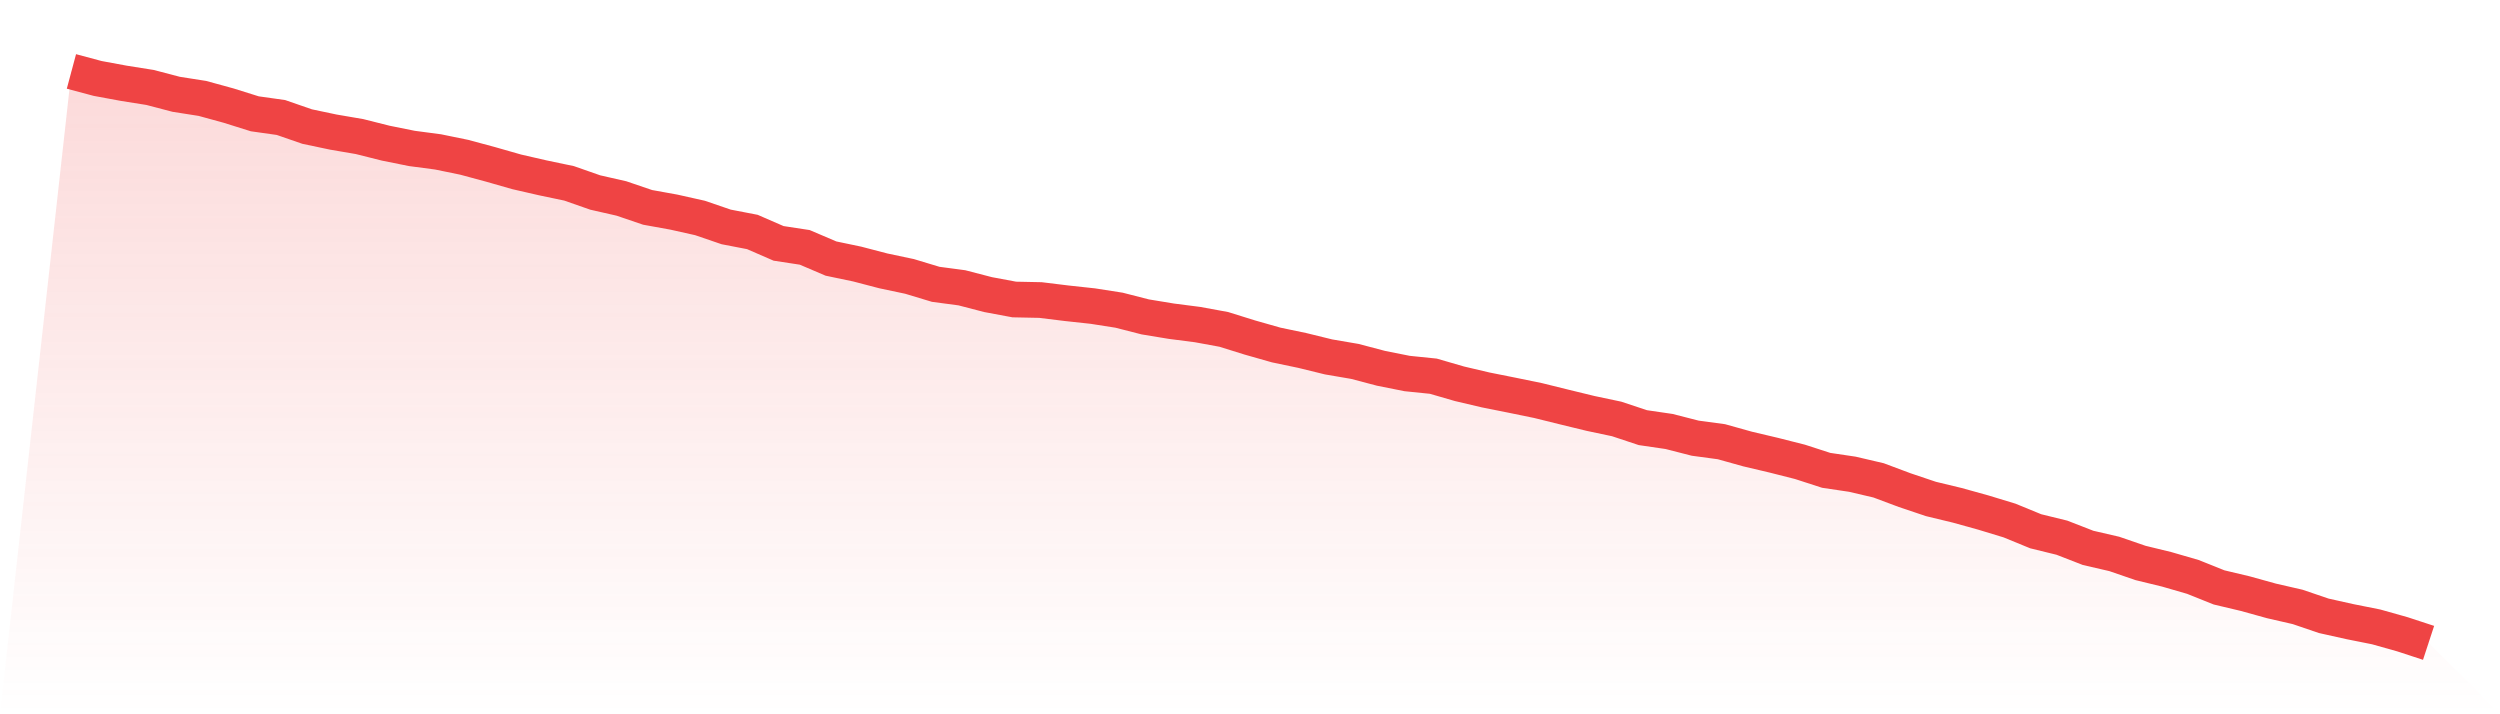
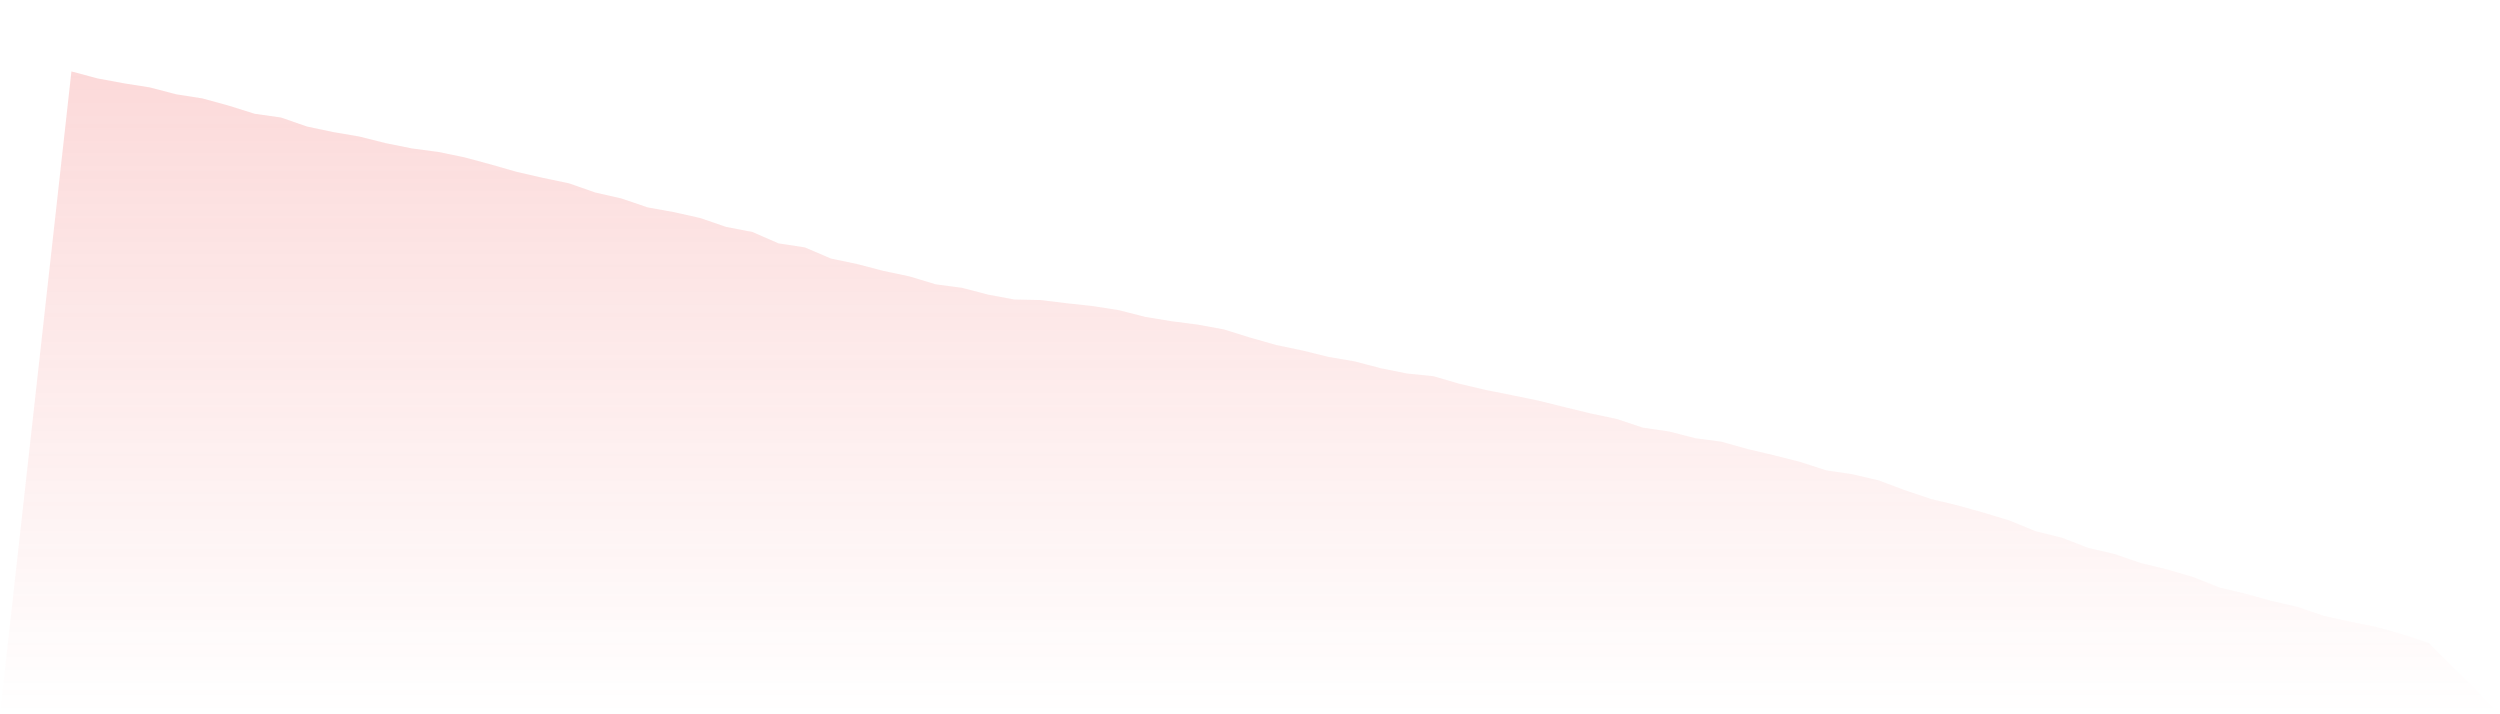
<svg xmlns="http://www.w3.org/2000/svg" viewBox="0 0 140 40">
  <defs>
    <linearGradient id="gradient" x1="0" x2="0" y1="0" y2="1">
      <stop offset="0%" stop-color="#ef4444" stop-opacity="0.2" />
      <stop offset="100%" stop-color="#ef4444" stop-opacity="0" />
    </linearGradient>
  </defs>
  <path d="M4,4 L4,4 L5.467,4.393 L6.933,4.664 L8.4,4.897 L9.867,5.281 L11.333,5.511 L12.8,5.913 L14.267,6.373 L15.733,6.58 L17.2,7.088 L18.667,7.397 L20.133,7.648 L21.6,8.017 L23.067,8.313 L24.533,8.507 L26,8.808 L27.467,9.204 L28.933,9.623 L30.4,9.96 L31.867,10.267 L33.333,10.78 L34.8,11.114 L36.267,11.613 L37.733,11.878 L39.2,12.206 L40.667,12.708 L42.133,12.991 L43.6,13.629 L45.067,13.853 L46.533,14.479 L48,14.786 L49.467,15.169 L50.933,15.479 L52.4,15.922 L53.867,16.117 L55.333,16.498 L56.8,16.772 L58.267,16.802 L59.733,16.982 L61.2,17.141 L62.667,17.371 L64.133,17.746 L65.6,17.988 L67.067,18.177 L68.533,18.446 L70,18.903 L71.467,19.32 L72.933,19.627 L74.4,19.987 L75.867,20.238 L77.333,20.624 L78.8,20.917 L80.267,21.067 L81.733,21.492 L83.2,21.837 L84.667,22.13 L86.133,22.431 L87.6,22.794 L89.067,23.151 L90.533,23.461 L92,23.948 L93.467,24.163 L94.933,24.538 L96.4,24.736 L97.867,25.146 L99.333,25.492 L100.8,25.864 L102.267,26.339 L103.733,26.557 L105.2,26.9 L106.667,27.449 L108.133,27.942 L109.6,28.296 L111.067,28.703 L112.533,29.149 L114,29.751 L115.467,30.111 L116.933,30.681 L118.4,31.02 L119.867,31.525 L121.333,31.882 L122.8,32.307 L124.267,32.895 L125.733,33.243 L127.2,33.65 L128.667,33.987 L130.133,34.486 L131.6,34.813 L133.067,35.106 L134.533,35.519 L136,36 L140,40 L0,40 z" fill="url(#gradient)" />
-   <path d="M4,4 L4,4 L5.467,4.393 L6.933,4.664 L8.4,4.897 L9.867,5.281 L11.333,5.511 L12.8,5.913 L14.267,6.373 L15.733,6.58 L17.2,7.088 L18.667,7.397 L20.133,7.648 L21.6,8.017 L23.067,8.313 L24.533,8.507 L26,8.808 L27.467,9.204 L28.933,9.623 L30.4,9.96 L31.867,10.267 L33.333,10.78 L34.8,11.114 L36.267,11.613 L37.733,11.878 L39.2,12.206 L40.667,12.708 L42.133,12.991 L43.6,13.629 L45.067,13.853 L46.533,14.479 L48,14.786 L49.467,15.169 L50.933,15.479 L52.4,15.922 L53.867,16.117 L55.333,16.498 L56.8,16.772 L58.267,16.802 L59.733,16.982 L61.2,17.141 L62.667,17.371 L64.133,17.746 L65.6,17.988 L67.067,18.177 L68.533,18.446 L70,18.903 L71.467,19.32 L72.933,19.627 L74.4,19.987 L75.867,20.238 L77.333,20.624 L78.8,20.917 L80.267,21.067 L81.733,21.492 L83.2,21.837 L84.667,22.13 L86.133,22.431 L87.6,22.794 L89.067,23.151 L90.533,23.461 L92,23.948 L93.467,24.163 L94.933,24.538 L96.4,24.736 L97.867,25.146 L99.333,25.492 L100.8,25.864 L102.267,26.339 L103.733,26.557 L105.2,26.9 L106.667,27.449 L108.133,27.942 L109.6,28.296 L111.067,28.703 L112.533,29.149 L114,29.751 L115.467,30.111 L116.933,30.681 L118.4,31.02 L119.867,31.525 L121.333,31.882 L122.8,32.307 L124.267,32.895 L125.733,33.243 L127.2,33.65 L128.667,33.987 L130.133,34.486 L131.6,34.813 L133.067,35.106 L134.533,35.519 L136,36" fill="none" stroke="#ef4444" stroke-width="2" />
</svg>